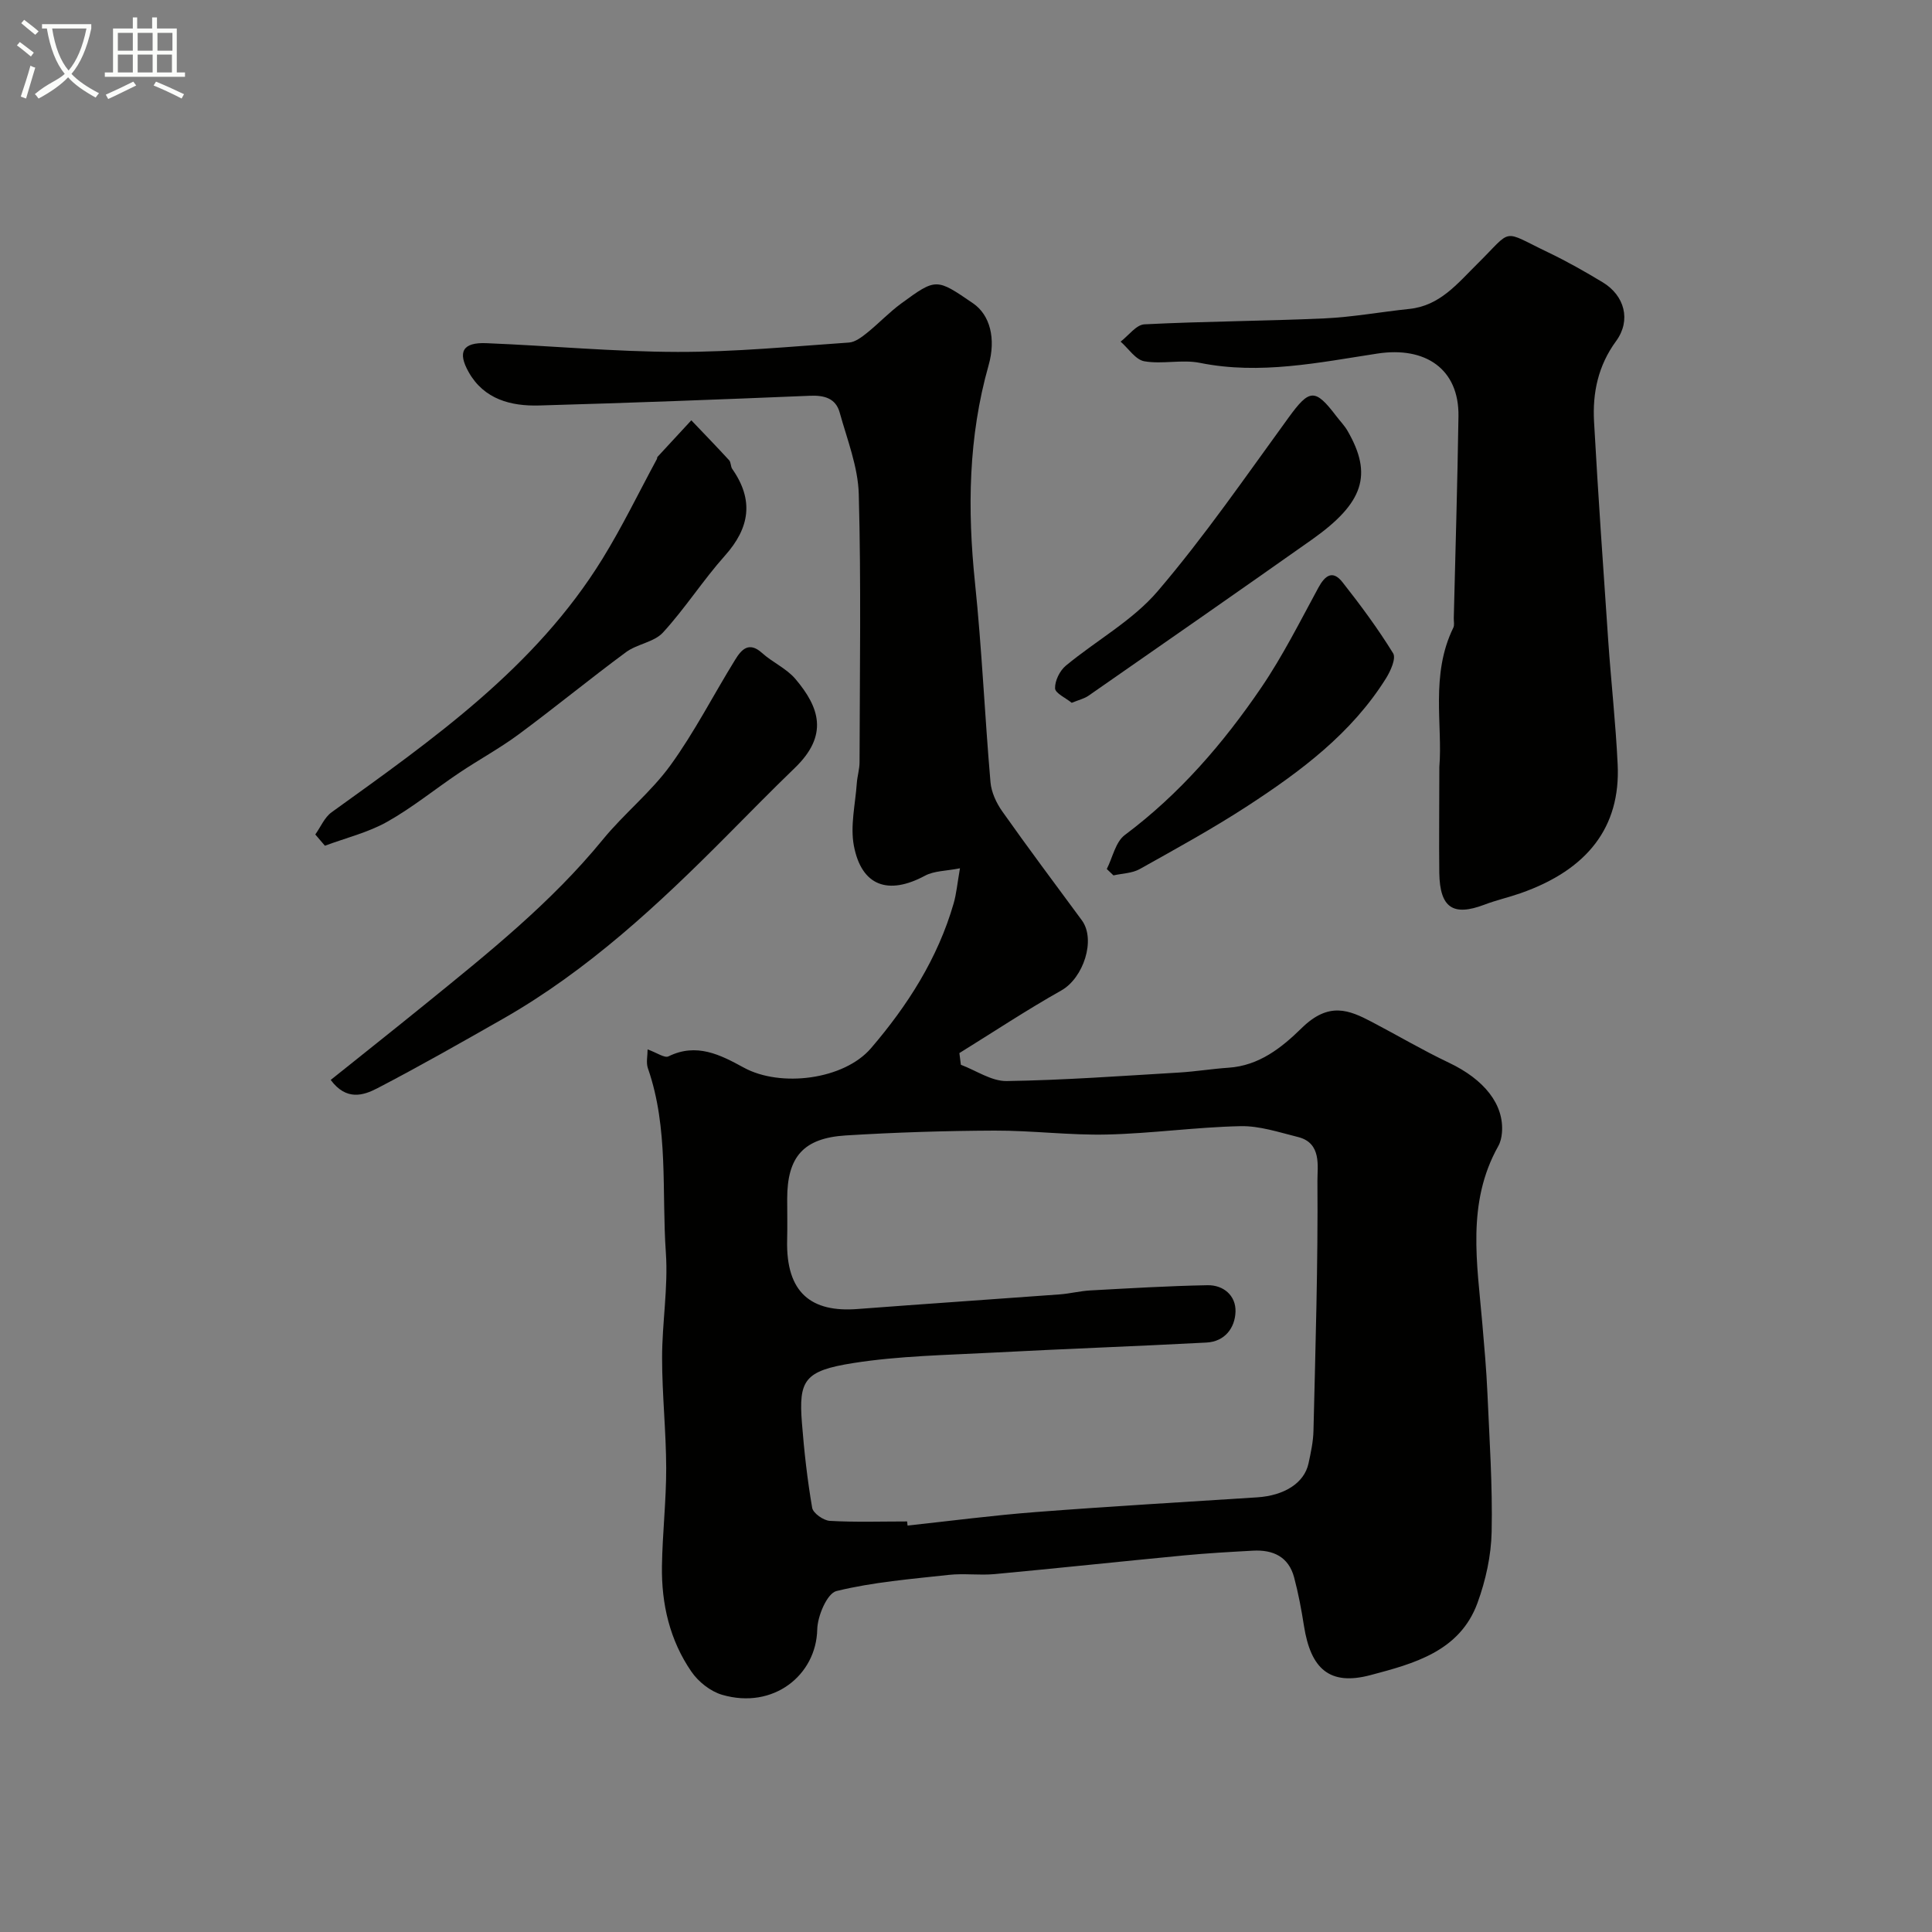
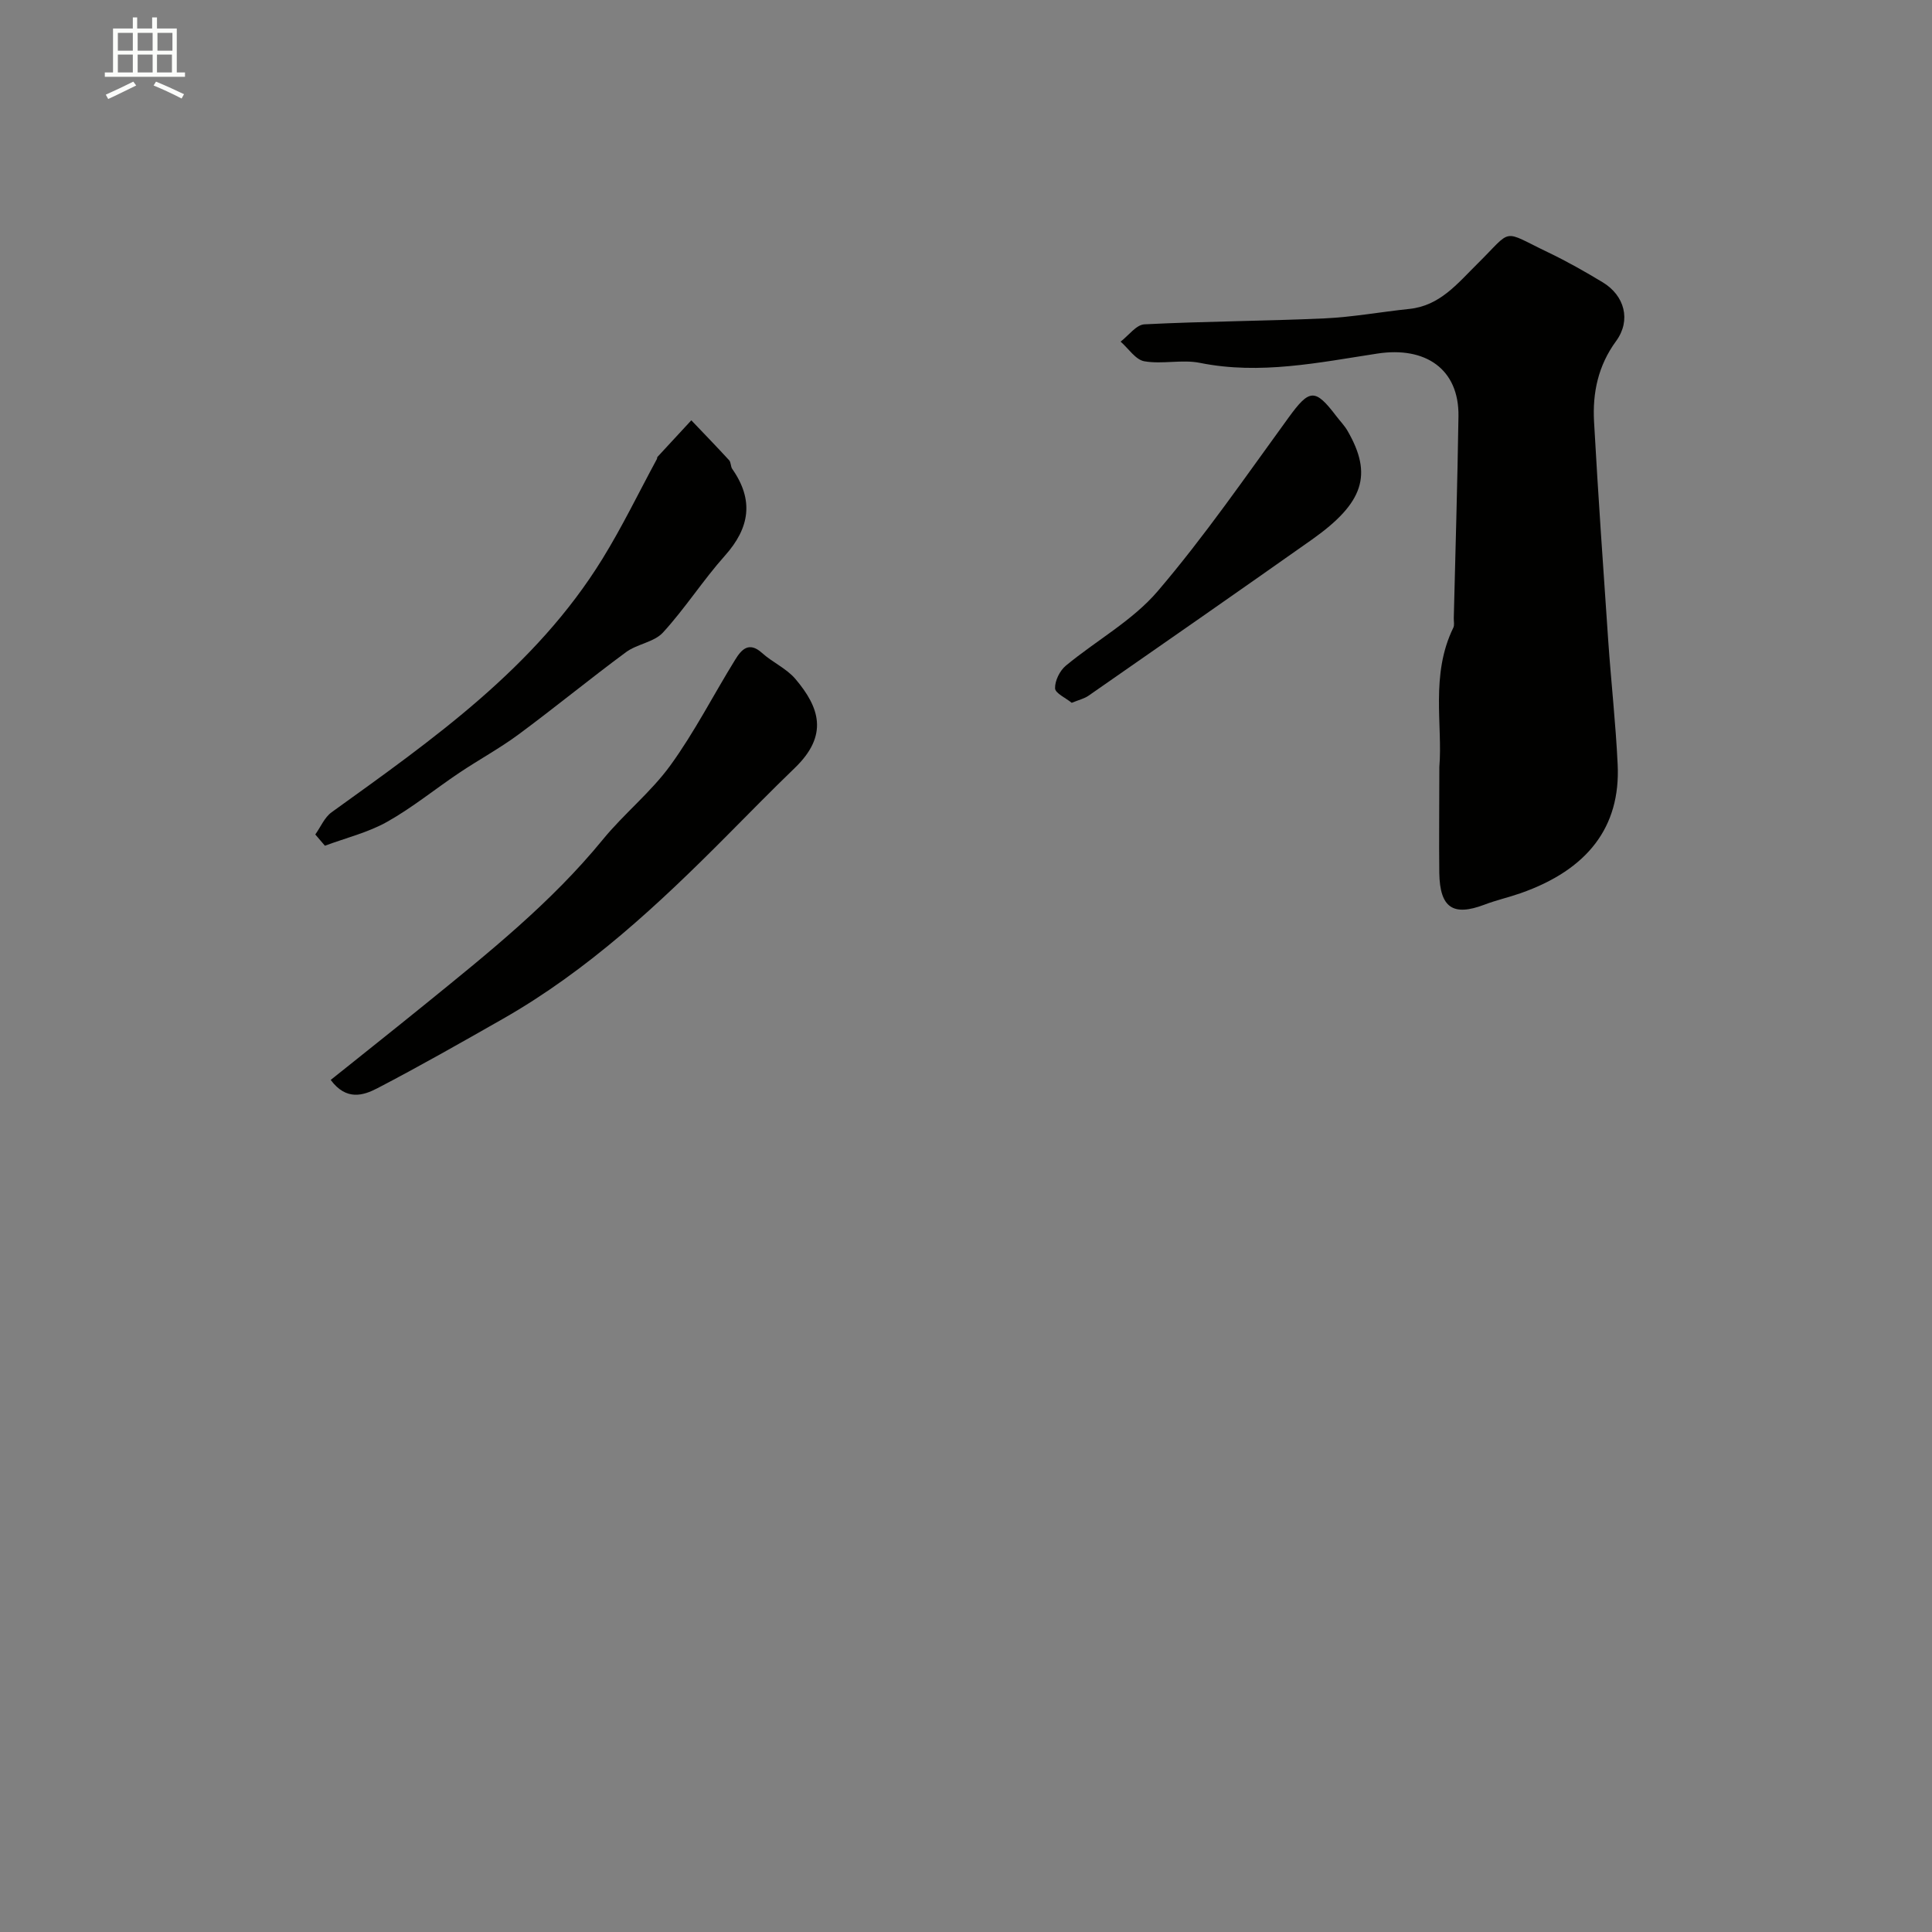
<svg xmlns="http://www.w3.org/2000/svg" enable-background="new 0 0 400 400" viewBox="0 0 400 400">
  <rect x="0" y="0" width="400" height="400" fill="#808080" stroke="none" />
-   <path d="m6.4 11.7c-1-.8-1.9-1.6-2.9-2.3l.6-.7c.9.7 1.9 1.4 2.9 2.2zm-2.1 8.3c.7-2.1 1.4-4.2 2-6.4.2.1.6.3 1 .4-.7 2.3-1.3 4.4-1.9 6.4zm3-12.8c-1.1-.9-2.1-1.7-2.9-2.4l.6-.7c1 .8 2 1.5 3 2.4zm1.4-1.3v-.9h10.2v.9c-.9 4.2-2.3 7.3-4.1 9.4 1.3 1.4 3.2 2.7 5.7 4-.2.2-.4.5-.7.9-2.5-1.4-4.4-2.7-5.7-4.2-1.4 1.5-3.5 3-6.1 4.4 0 0 0 0-.1-.1-.3-.4-.5-.7-.7-.8 2.7-2.3 4.7-2.8 6.2-4.2-1.8-2.2-3-5.3-3.7-9.4zm9.2 0h-7.1c.6 3.8 1.7 6.7 3.4 8.7 1.7-2 2.9-4.8 3.7-8.7z" fill="#fbfcfa" />
  <path d="m31.6 3.6h.9v2.3h4.1v9.1h1.7v.9h-16.6v-.9h1.7v-9.1h4.1v-2.3h.9v2.3h3.1v-2.3zm-4 13.3.6.8c-1.9.9-3.8 1.9-5.8 2.8-.2-.3-.3-.6-.5-.9 2-.9 3.9-1.8 5.7-2.7zm-3.2-10.1v3.7h3.1v-3.7zm0 4.5v3.7h3.1v-3.7zm4.1-4.5v3.7h3.1v-3.7zm0 4.5v3.7h3.1v-3.7zm9.1 9.1c-2.1-1.1-4.1-2-5.8-2.7l.5-.8c2.2.9 4.1 1.8 5.8 2.6zm-1.9-13.6h-3.1v3.7h3.1zm-3.2 4.5v3.7h3.1v-3.7z" fill="#fbfcfa" />
  <g fill="#010100">
-     <path d="m134.08 217.27c1.92.68 3.51 1.84 4.32 1.44 5.82-2.86 10.72-.34 15.58 2.32 7.62 4.17 20.75 2.52 26.35-4.01 7.59-8.85 13.83-18.61 17.11-29.97.57-1.97.75-4.05 1.31-7.28-2.85.57-5.34.51-7.25 1.54-7.58 4.07-13.11 2.16-14.71-6.18-.79-4.13.3-8.63.6-12.96.1-1.46.57-2.91.57-4.36.04-18.49.34-37-.16-55.48-.15-5.67-2.4-11.32-3.95-16.91-.82-2.97-3.18-3.61-6.2-3.48-18.66.78-37.33 1.48-56 2.01-5.87.17-11.42-1.28-14.59-6.86-2.42-4.26-1.22-6.24 3.62-6.04 13.2.53 26.4 1.78 39.6 1.81 11.83.03 23.67-1.13 35.5-1.94 1.28-.09 2.62-1.12 3.71-1.99 2.43-1.95 4.59-4.26 7.1-6.1 7.24-5.3 7.28-5.23 14.87-.03 3.51 2.4 4.79 7.3 3.21 12.86-4.19 14.8-4.39 29.78-2.81 44.98 1.43 13.73 2.02 27.55 3.21 41.31.18 2.08 1.21 4.3 2.44 6.04 5.37 7.6 10.95 15.05 16.47 22.54 2.96 4.02.33 11.96-4.24 14.53-7.19 4.05-14.09 8.62-21.11 12.97.1.81.21 1.61.31 2.42 3.15 1.18 6.33 3.41 9.46 3.37 11.9-.18 23.78-1.06 35.67-1.76 3.43-.2 6.84-.77 10.27-1 6.32-.42 10.98-4.11 15.14-8.19 5.64-5.54 9.82-3.77 14.53-1.3 5.33 2.79 10.52 5.86 15.95 8.44 7.34 3.48 11.49 8.66 11 14.53-.08.94-.31 1.96-.77 2.77-6.6 11.76-4.35 24.29-3.29 36.73.41 4.76.84 9.53 1.05 14.3.42 9.6 1.08 19.2.88 28.79-.1 4.95-1.23 10.09-2.94 14.76-3.68 10.06-13.28 12.57-22.13 14.92-8.5 2.26-12.39-1.29-13.79-10.2-.53-3.37-1.16-6.75-2.04-10.04-1.14-4.27-4.37-5.75-8.51-5.52-4.76.26-9.53.53-14.27.98-13.07 1.25-26.13 2.65-39.21 3.87-3.14.29-6.36-.18-9.49.16-7.8.86-15.69 1.49-23.27 3.35-1.93.47-3.92 5.16-3.98 7.95-.2 9.44-9.07 16.63-19.69 13.53-2.41-.7-4.92-2.69-6.36-4.79-4.48-6.5-6.22-14.01-6.1-21.84.1-6.77.89-13.53.88-20.3-.02-7.6-.85-15.2-.85-22.8-.01-7.27 1.28-14.58.78-21.79-.89-12.74.61-25.74-3.71-38.17-.42-1.17-.07-2.6-.07-3.93zm53.73 97.73c.03.28.06.57.09.85 8.83-.95 17.64-2.11 26.49-2.79 15.29-1.18 30.59-2.06 45.89-3.05 5.66-.37 9.75-2.98 10.63-7.01.48-2.23.98-4.51 1.03-6.77.41-17.26.95-34.53.82-51.79-.02-2.92.93-7.8-4.01-9.03-3.94-.98-7.97-2.34-11.94-2.25-9.21.2-18.4 1.52-27.61 1.73-7.75.18-15.53-.84-23.3-.81-10.26.04-20.54.37-30.79 1-8.8.55-12.13 4.46-12.13 13.12 0 2.83.06 5.67-.01 8.5-.28 11.07 5.1 15.04 14.54 14.32 13.96-1.06 27.93-2 41.89-3.03 2.12-.16 4.2-.7 6.32-.82 8.09-.44 16.18-.93 24.28-1.08 3.33-.06 5.89 2.16 5.8 5.46-.1 3.37-2.2 6.2-6 6.41-14.69.78-29.4 1.3-44.1 2.08-9.7.52-19.5.66-29.06 2.17-10.08 1.59-11.31 3.53-10.61 12.39.46 5.88 1.12 11.76 2.12 17.57.19 1.12 2.34 2.63 3.65 2.71 5.33.3 10.68.12 16.01.12z" />
    <path d="m298 158.8c.72-8.64-1.89-19.08 2.89-28.83.27-.55.09-1.31.1-1.98.34-13.93.76-27.86.97-41.79.15-9.84-6.88-14.51-16.77-13-12.11 1.85-24.29 4.44-36.75 1.93-3.71-.75-7.76.32-11.51-.33-1.82-.31-3.29-2.65-4.92-4.07 1.64-1.25 3.23-3.49 4.92-3.58 12.42-.63 24.86-.67 37.28-1.23 5.87-.27 11.71-1.35 17.57-1.96 6.34-.65 9.96-5.25 14.05-9.29 7.57-7.47 4.84-7.13 14.82-2.36 3.82 1.83 7.53 3.94 11.16 6.13 4.56 2.75 5.93 7.87 2.79 12.17-3.73 5.09-4.9 10.71-4.57 16.69.84 15.14 1.9 30.27 2.94 45.4.59 8.54 1.55 17.05 1.95 25.6.61 12.92-6.22 21.77-20.13 26.64-2.46.86-5.02 1.43-7.45 2.36-6.49 2.46-9.22.66-9.35-6.53-.08-6.82.01-13.65.01-21.97z" />
    <path d="m68.47 223.59c6.68-5.35 13.09-10.43 19.44-15.58 13.04-10.59 26.17-21.06 36.9-34.19 4.39-5.37 9.97-9.81 14.01-15.39 5-6.9 8.9-14.59 13.4-21.86 1.26-2.04 2.81-3.85 5.54-1.39 2.17 1.96 5.07 3.21 6.92 5.39 5 5.9 6.91 11.64-.12 18.42-4.72 4.55-9.31 9.24-13.94 13.9-14.21 14.31-28.9 28.03-46.57 38.09-8.59 4.89-17.18 9.78-25.94 14.34-2.88 1.49-6.4 2.63-9.64-1.73z" />
    <path d="m65.28 172.77c1.11-1.56 1.91-3.55 3.39-4.61 20.95-15.09 42.16-29.91 56.06-52.46 4.11-6.66 7.53-13.75 11.26-20.64.08-.14.04-.36.14-.47 2.32-2.53 4.66-5.05 7-7.57 2.62 2.75 5.26 5.47 7.83 8.27.4.44.29 1.3.65 1.81 4.5 6.43 3.64 12.17-1.53 17.95-4.53 5.08-8.23 10.9-12.82 15.91-1.84 2-5.34 2.36-7.65 4.06-7.5 5.54-14.71 11.46-22.21 17.01-3.92 2.9-8.25 5.25-12.31 7.97-5.01 3.36-9.72 7.22-14.96 10.16-3.96 2.22-8.55 3.33-12.86 4.94-.67-.77-1.33-1.55-1.99-2.33z" />
-     <path d="m229.15 179.92c1.21-2.39 1.81-5.6 3.73-7.04 11.32-8.46 20.38-18.97 28.24-30.51 4.45-6.54 8.03-13.69 11.82-20.67 1.39-2.57 2.97-3.74 5-1.17 3.73 4.73 7.33 9.6 10.49 14.72.65 1.05-.52 3.66-1.46 5.17-7.13 11.42-17.67 19.27-28.69 26.45-7.22 4.7-14.81 8.86-22.33 13.07-1.56.87-3.6.89-5.42 1.3-.47-.44-.92-.88-1.38-1.32z" />
    <path d="m221.89 145.51c-1.26-1.03-3.42-1.98-3.45-3-.05-1.56.97-3.64 2.22-4.68 6.29-5.22 13.8-9.32 19.01-15.41 9.74-11.4 18.28-23.83 27.12-35.97 4.3-5.91 5.46-6.11 9.85-.33.79 1.04 1.73 1.99 2.37 3.11 5.22 9.05 3.36 14.89-7.41 22.5-15.36 10.84-30.79 21.57-46.22 32.3-.88.62-2.01.87-3.49 1.48z" />
  </g>
</svg>